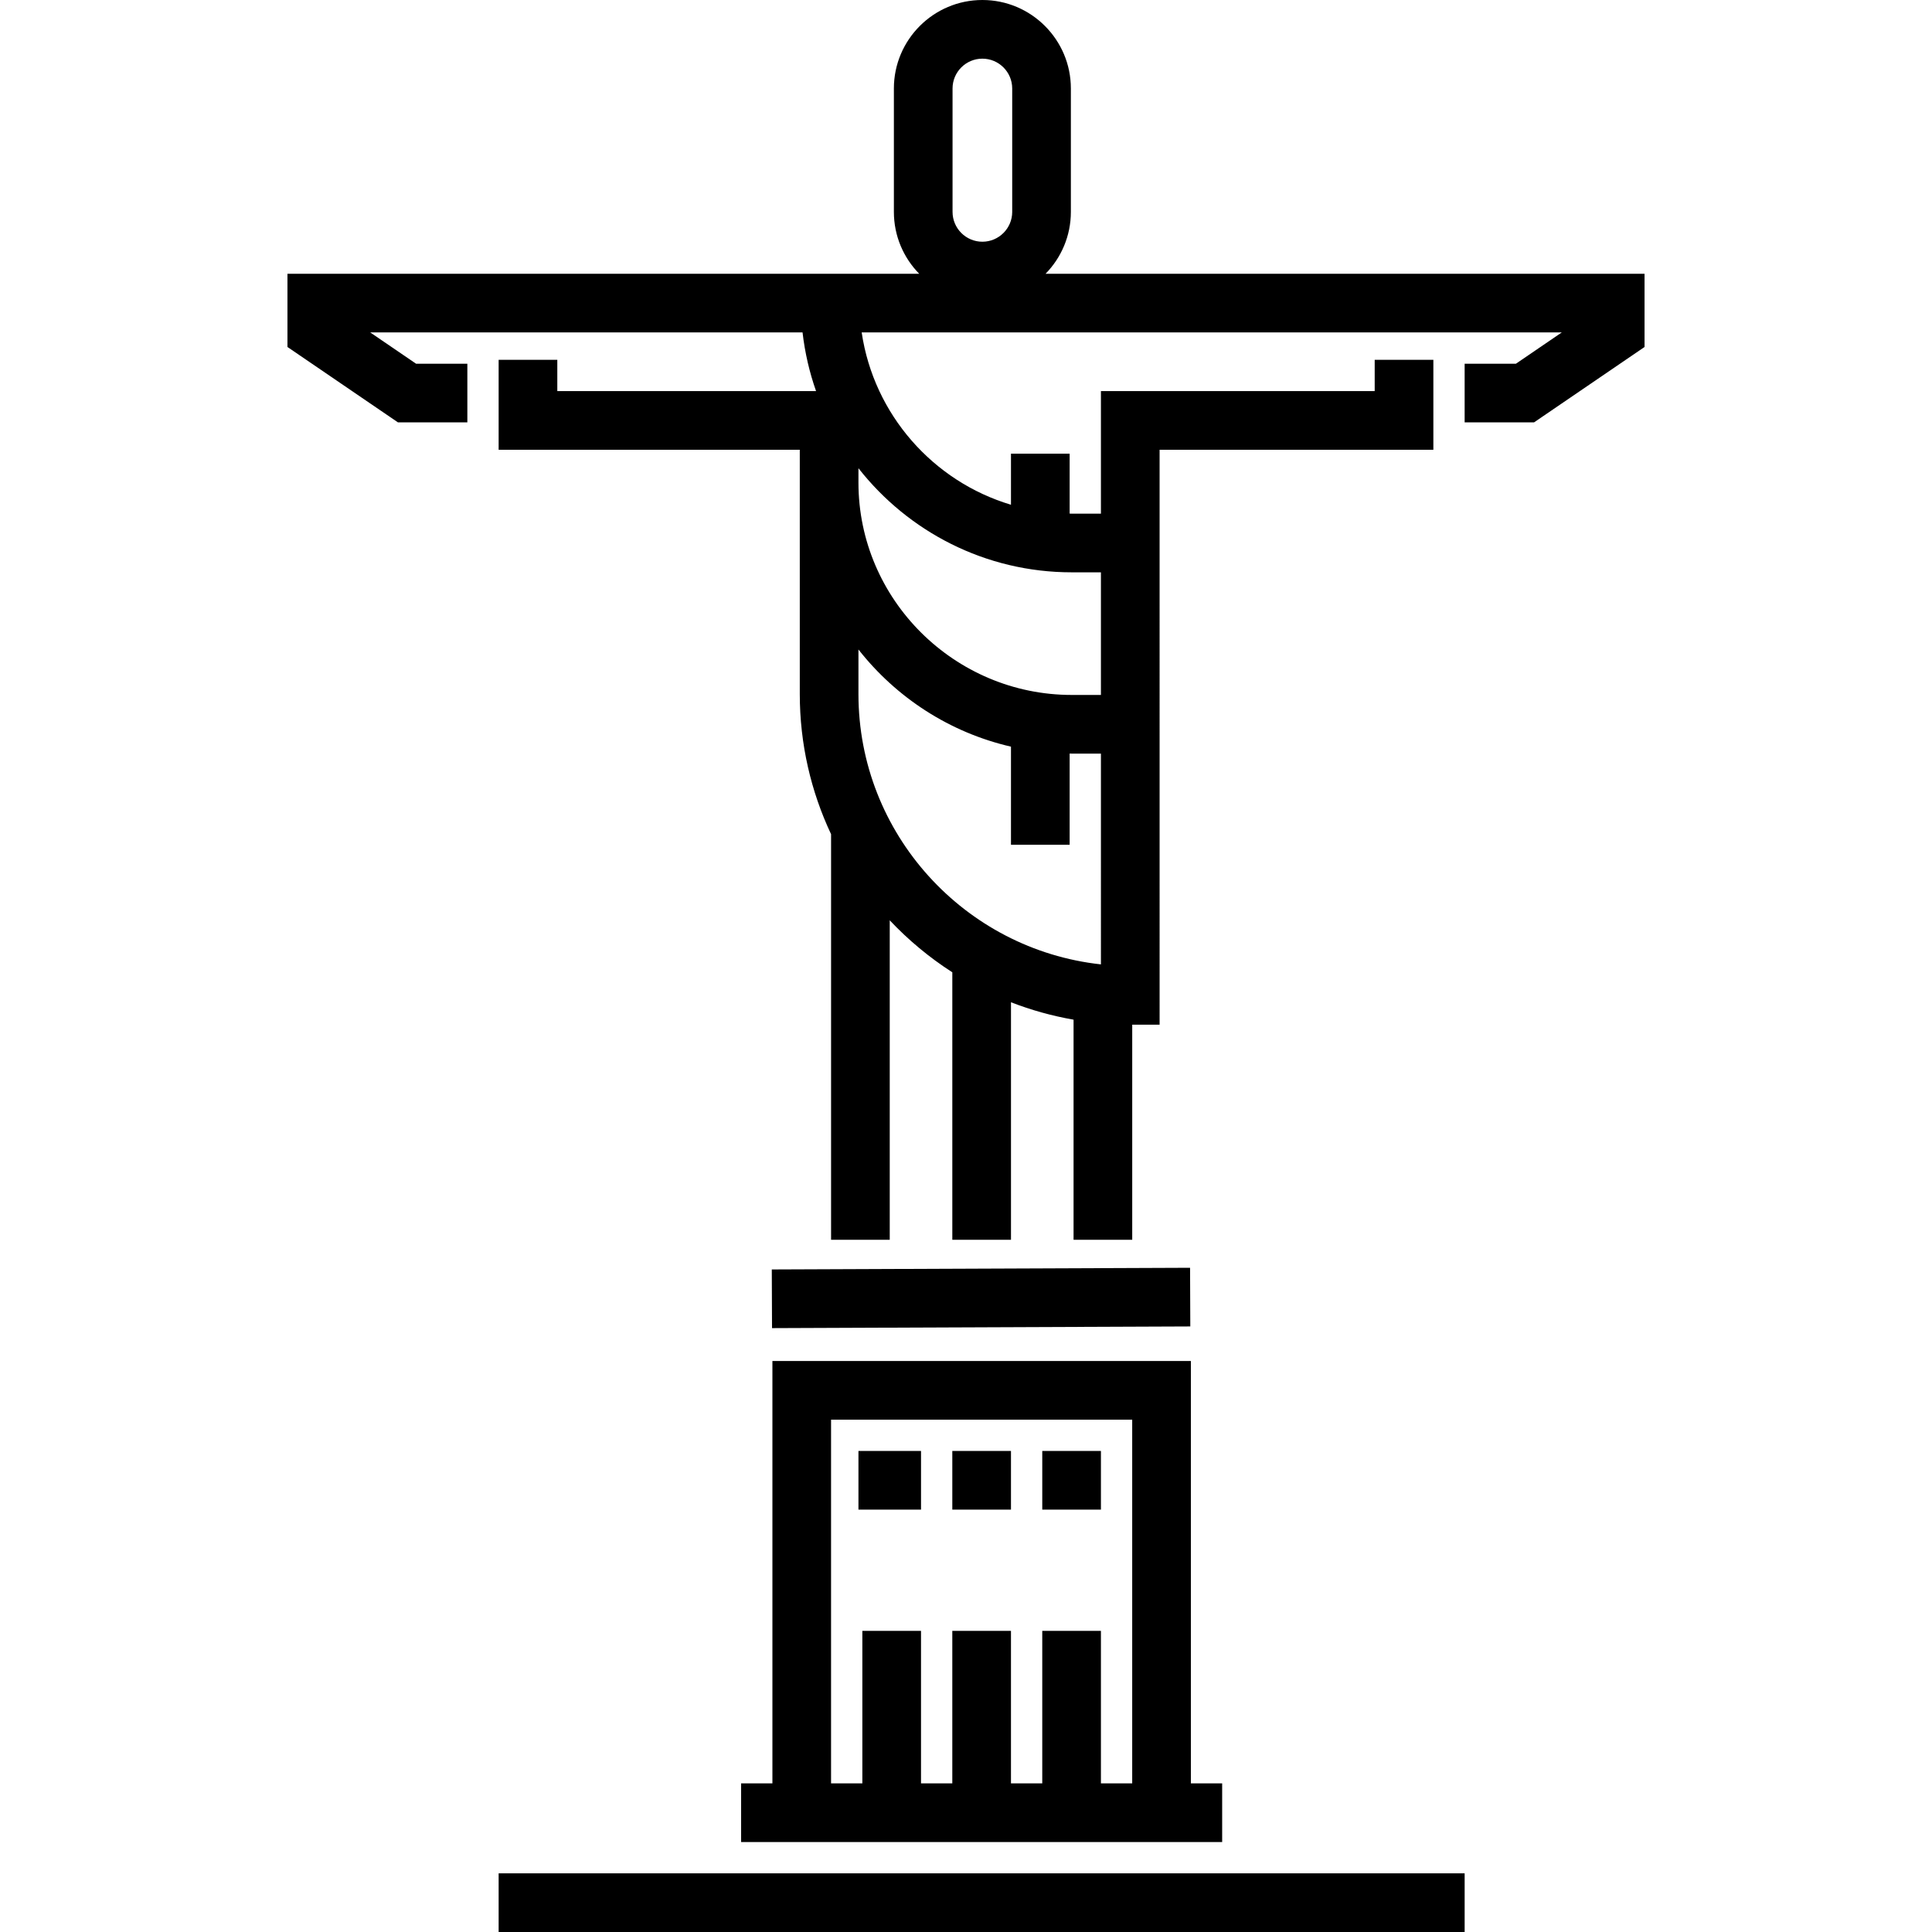
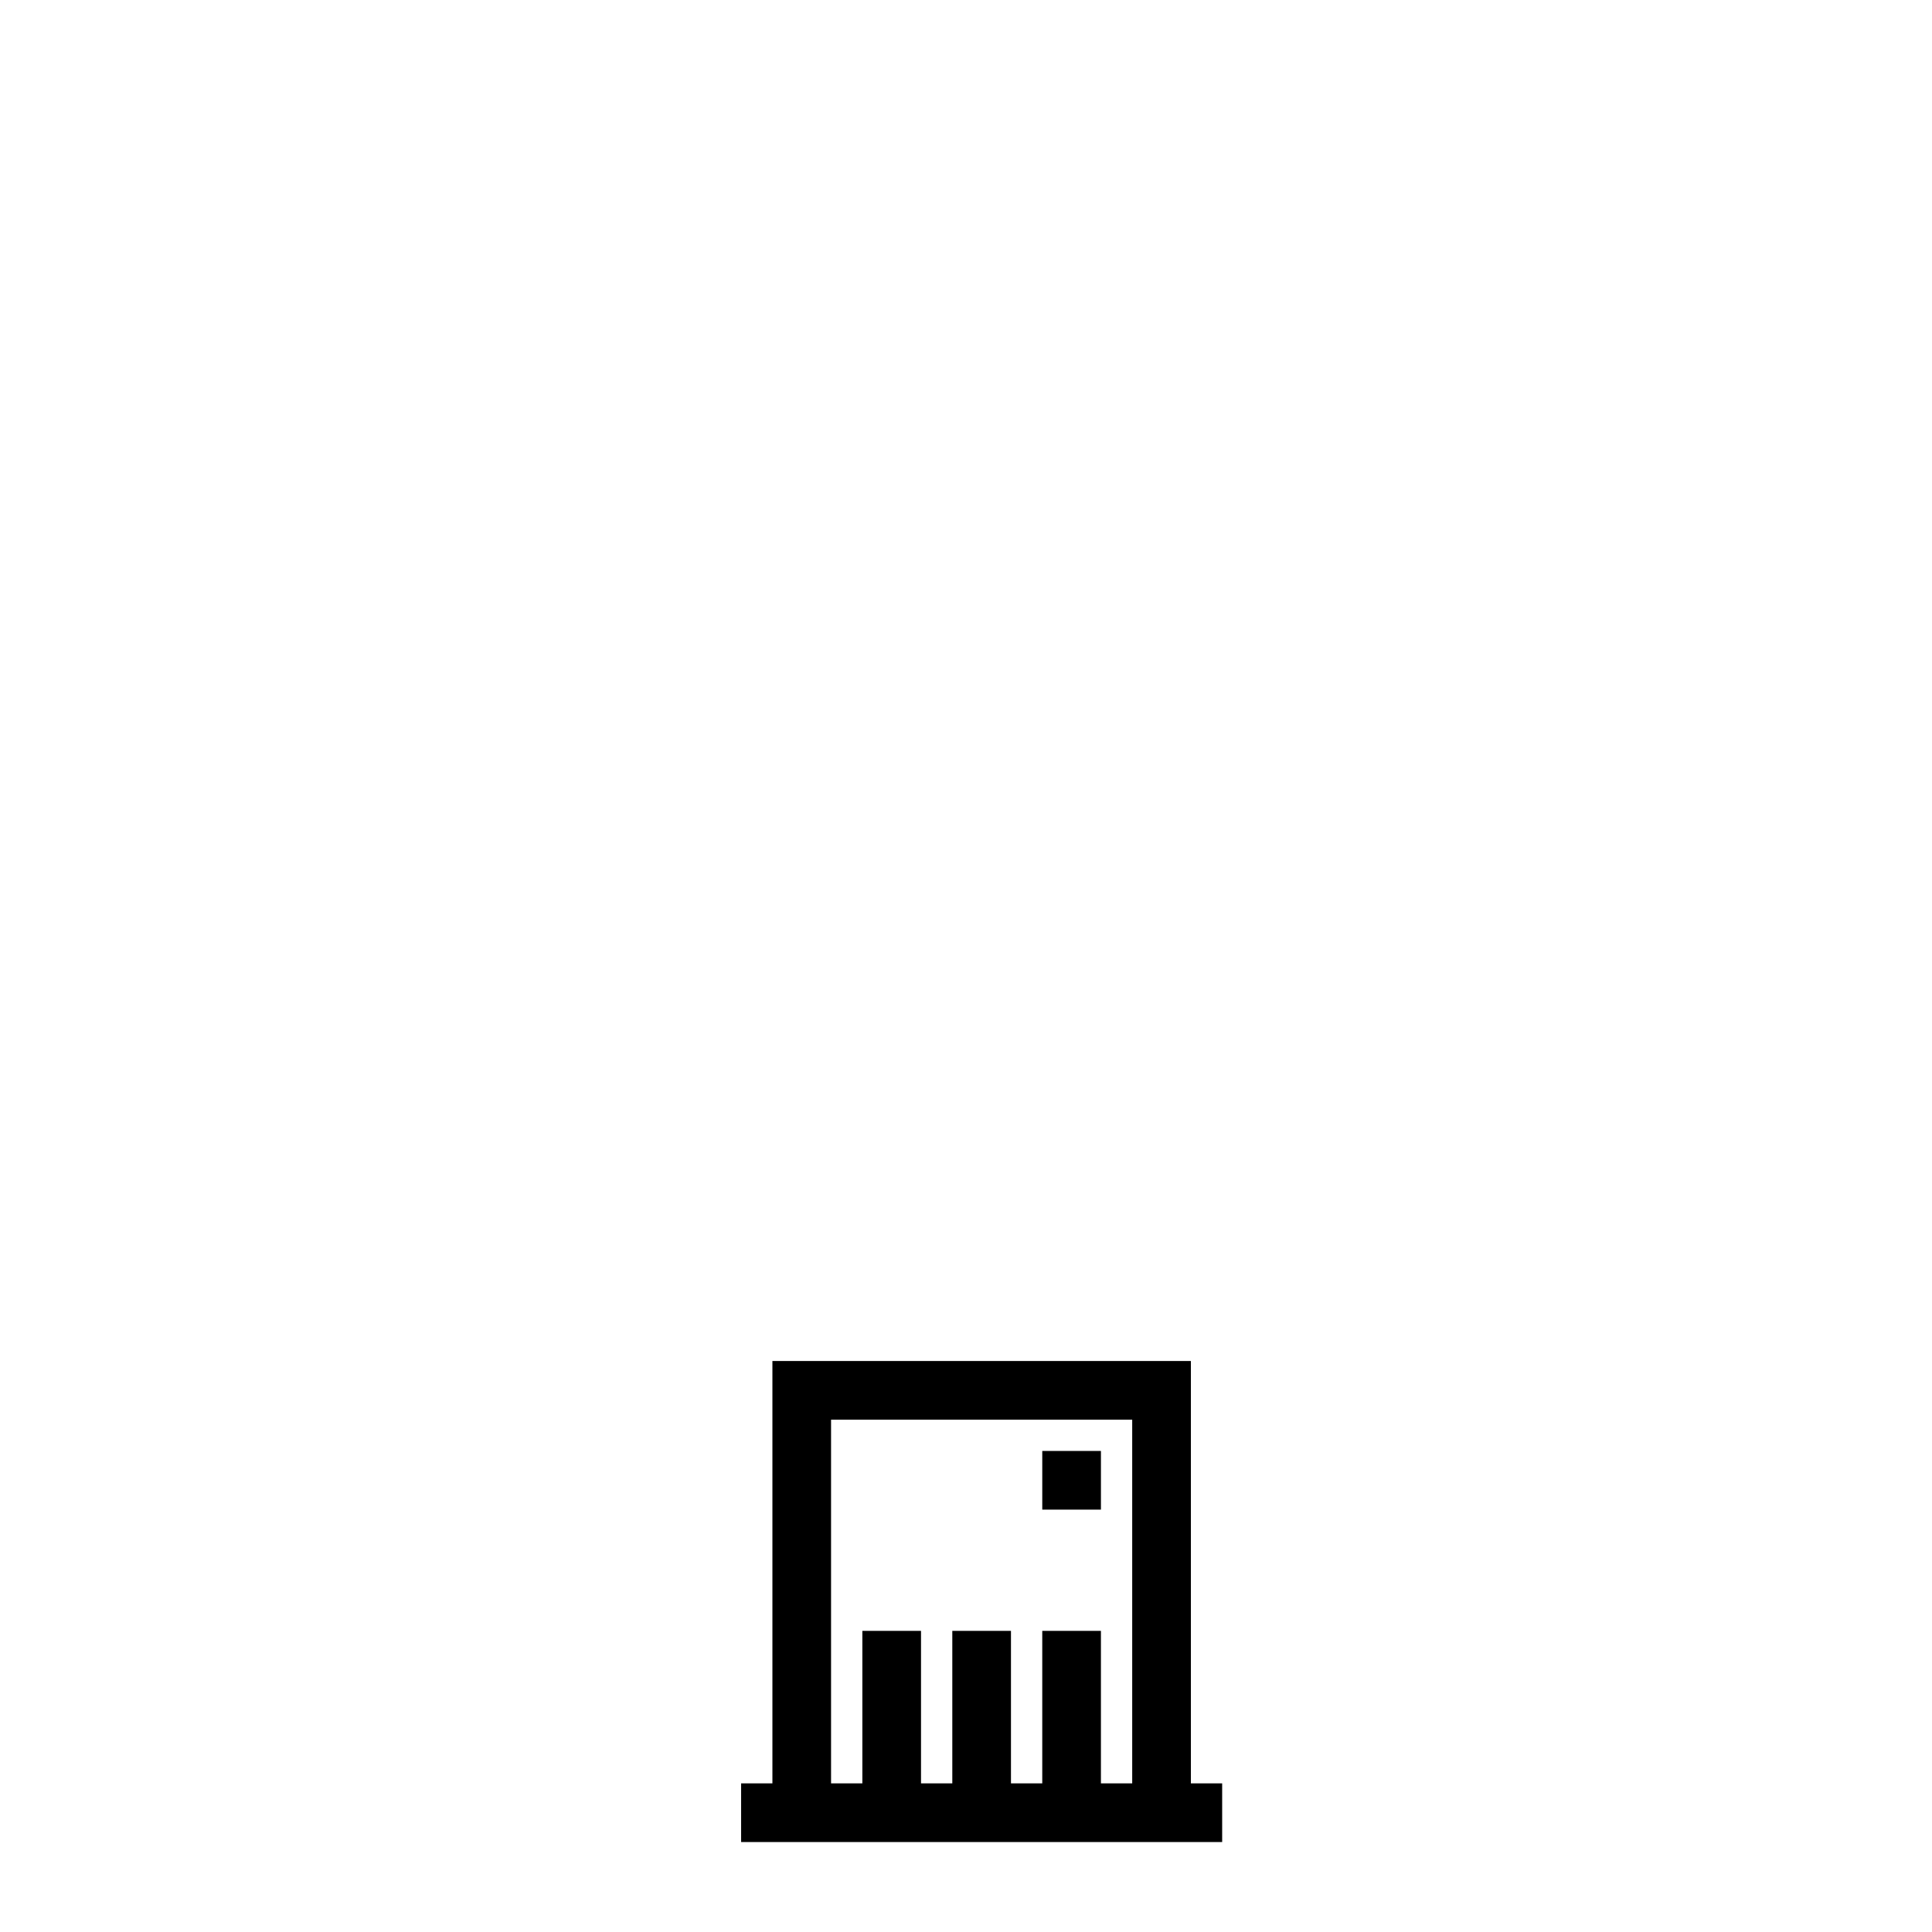
<svg xmlns="http://www.w3.org/2000/svg" version="1.1" id="Layer_1" x="0px" y="0px" viewBox="0 0 512 512" style="enable-background:new 0 0 512 512;" xml:space="preserve">
  <g>
    <g>
-       <rect x="132.146" y="496.453" width="256" height="15.547" />
-     </g>
+       </g>
  </g>
  <g>
    <g>
      <path d="M315.595,472.615V360.68H204.696v111.935h-8.292v15.547h127.482v-15.547H315.595z M300.049,472.615h-8.292v-40.421    h-15.547v40.421h-8.292v-40.421h-15.547v40.421h-8.292v-40.421h-15.547v40.421h-8.292v-96.389h79.806V472.615z" />
    </g>
  </g>
  <g>
    <g>
-       <rect x="204.733" y="336.063" transform="matrix(1 -0.004 0.004 1 -1.545 1.174)" width="110.848" height="15.547" />
-     </g>
+       </g>
  </g>
  <g>
    <g>
-       <rect x="227.498" y="384.518" width="16.583" height="15.547" />
-     </g>
+       </g>
  </g>
  <g>
    <g>
-       <rect x="252.372" y="384.518" width="15.547" height="15.547" />
-     </g>
+       </g>
  </g>
  <g>
    <g>
      <rect x="276.211" y="384.518" width="15.547" height="15.547" />
    </g>
  </g>
  <g>
    <g>
-       <path d="M277.085,72.551c4.145-4.232,6.707-10.02,6.707-16.397V23.451C283.792,10.52,273.271,0,260.341,0    c-12.933,0-23.453,10.52-23.453,23.451v32.702c0,6.378,2.562,12.166,6.707,16.397H76.178v19.402l29.288,19.983h18.388V96.389    h-13.591l-12.152-8.292h114.572c0.624,5.382,1.834,10.589,3.581,15.547h-68.572v-8.292h-15.547v23.838h79.806v64.744    c0,13.271,2.979,25.855,8.292,37.136v107.481h15.547v-84.658c4.933,5.237,10.502,9.87,16.583,13.775v70.883h15.547v-62.944    c5.298,2.062,10.847,3.612,16.583,4.616v58.328h15.547v-57.004h7.255V119.19h72.551V95.352h-15.547v8.292h-72.551v32.481h-7.732    c-0.188,0-0.372-0.012-0.56-0.015v-15.883h-15.547v13.537c-20.65-6.179-36.348-23.915-39.563-45.666h185.532l-12.152,8.292h-13.59    v15.547h18.388l29.288-19.983V72.551H277.085z M291.757,255.571c-36.087-3.946-64.259-34.568-64.259-71.636v-11.813    c9.984,12.719,24.152,22.007,40.421,25.749v26h15.547v-24.17c0.188,0.001,0.372,0.015,0.56,0.015h7.732V255.571z M284.025,151.671    h7.732v32.497h-7.732c-31.035,0-56.527-25.25-56.527-56.286v-3.801C240.659,140.86,261.097,151.671,284.025,151.671z     M268.246,56.153c0,4.359-3.547,7.906-7.905,7.906c-4.359,0-7.906-3.547-7.906-7.906V23.451c0-4.358,3.547-7.905,7.906-7.905    c4.358,0,7.905,3.547,7.905,7.905V56.153z" />
-     </g>
+       </g>
  </g>
  <g>
</g>
  <g>
</g>
  <g>
</g>
  <g>
</g>
  <g>
</g>
  <g>
</g>
  <g>
</g>
  <g>
</g>
  <g>
</g>
  <g>
</g>
  <g>
</g>
  <g>
</g>
  <g>
</g>
  <g>
</g>
  <g>
</g>
</svg>